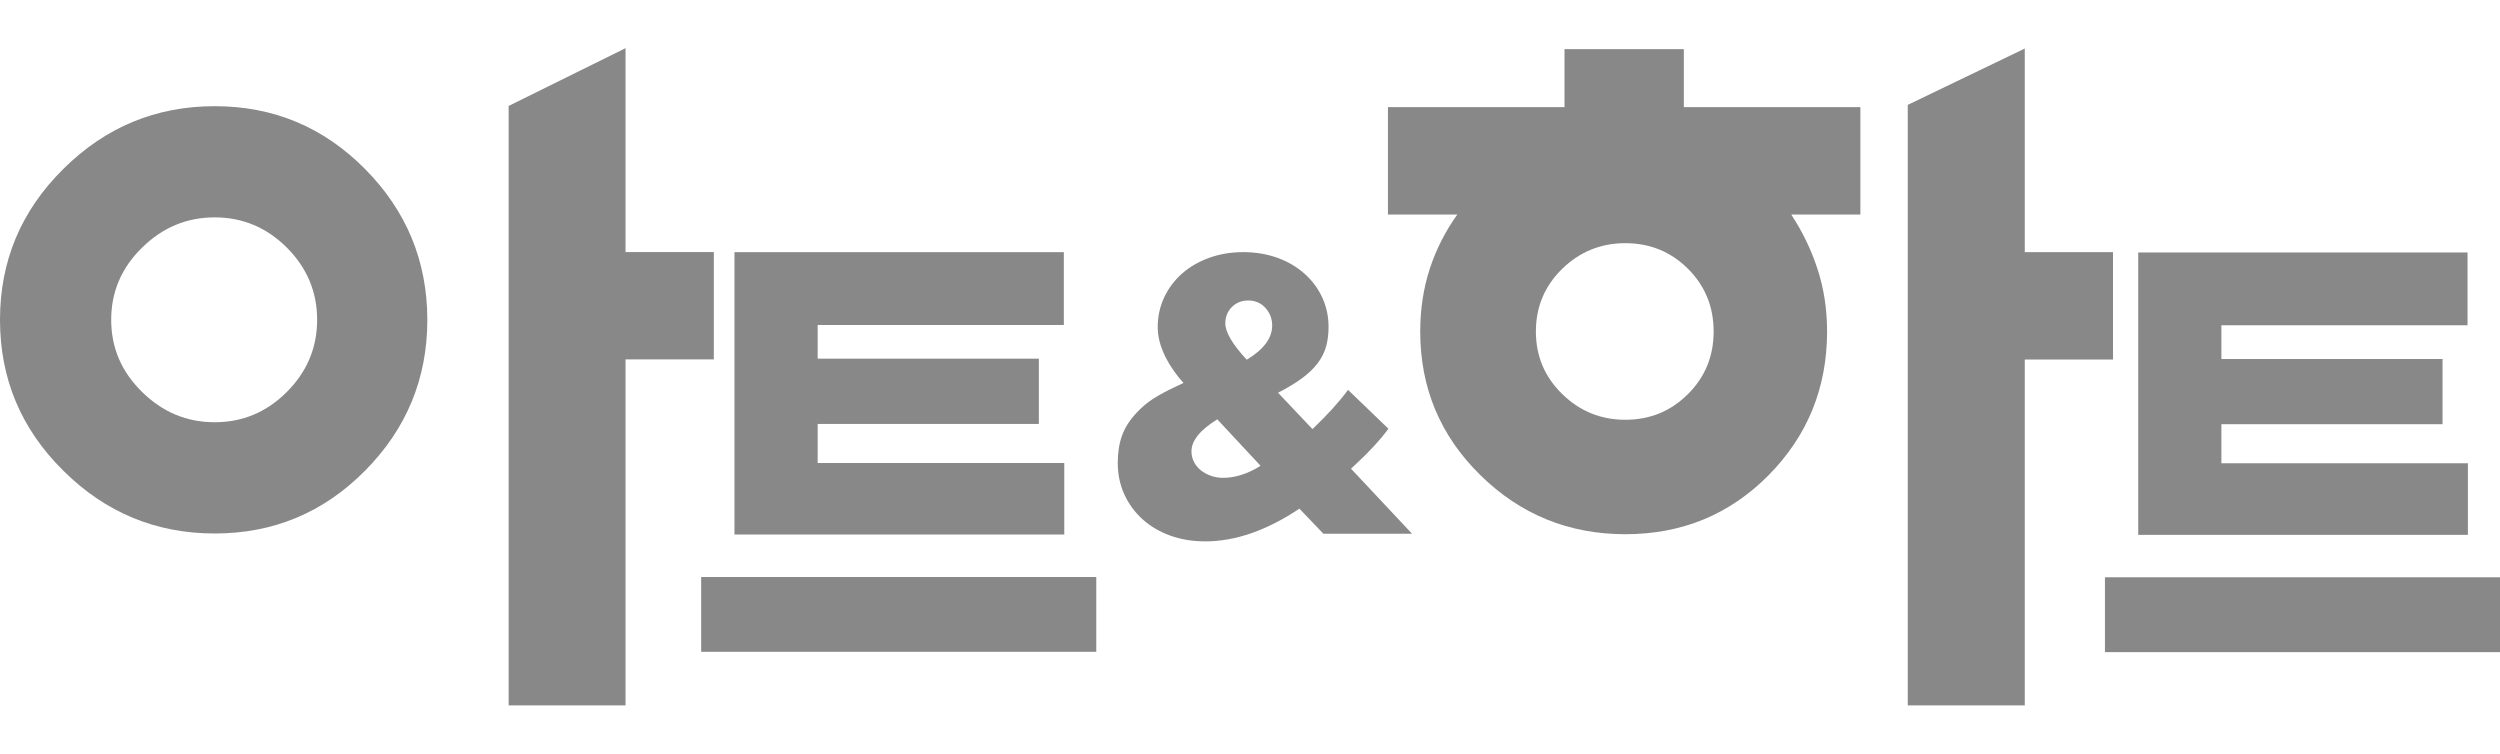
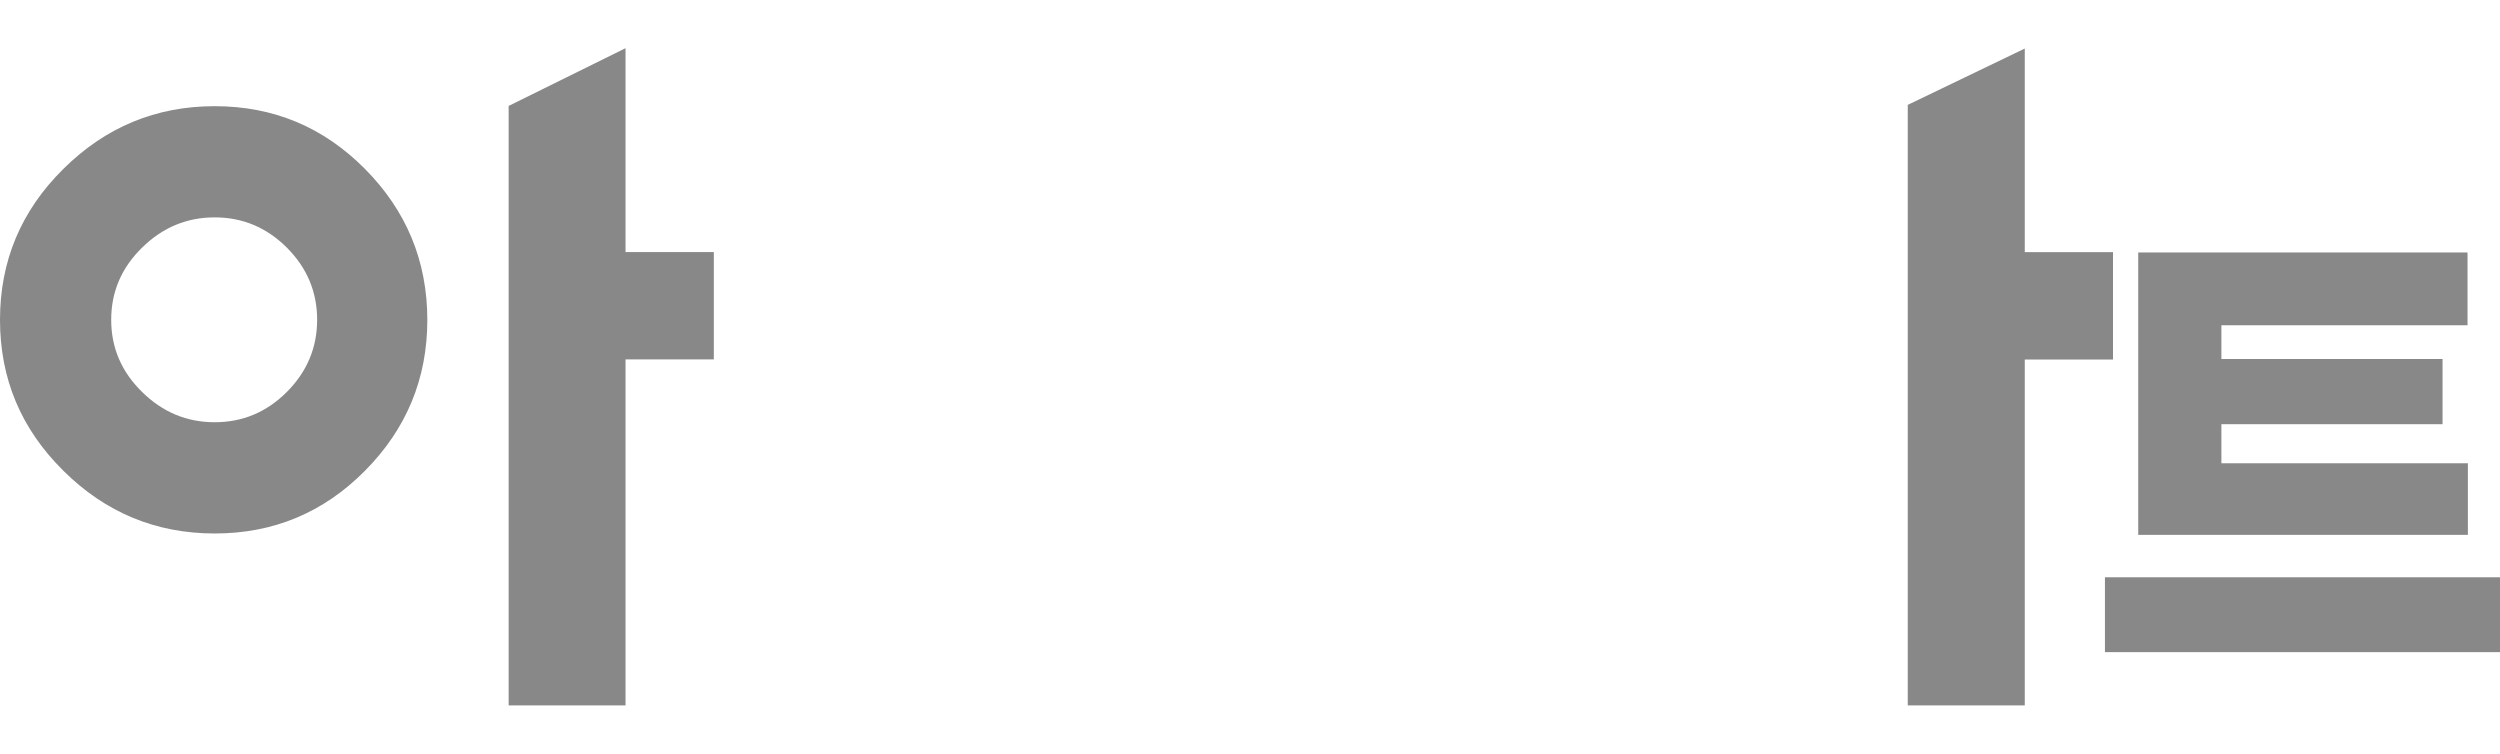
<svg xmlns="http://www.w3.org/2000/svg" version="1.1" id="레이어_1" x="0px" y="0px" viewBox="0 0 900 236.6" style="enable-background:new 0 0 900 236.6; width:209px; height: 63px;" xml:space="preserve">
  <style type="text/css">
	.st0{fill:#888888;}
</style>
  <g>
-     <path class="st0" d="M472.49,137.13c5.23-4.97,9.51-9.68,12.81-14.12L499.83,137c-1.48,2.01-3.16,4.04-5.04,6.08   c-1.88,2.05-4.04,4.21-6.47,6.47l-1.96,1.83l21.98,23.42h-31.92l-8.63-9.03c-11.78,7.85-23.07,11.78-33.87,11.78   c-4.63,0-8.85-0.7-12.69-2.1s-7.15-3.36-9.94-5.88c-2.79-2.53-4.97-5.51-6.54-8.96s-2.36-7.21-2.36-11.32   c0-3.67,0.5-6.91,1.51-9.75c1-2.84,2.73-5.55,5.16-8.17c1.83-2.01,3.86-3.73,6.08-5.16c2.23-1.44,4.94-2.9,8.17-4.39l2.75-1.31   l-1.7-1.96c-5.05-6.36-7.58-12.43-7.58-18.18c0-3.84,0.79-7.41,2.36-10.73c1.57-3.32,3.73-6.17,6.47-8.57   c2.75-2.4,5.99-4.27,9.75-5.62s7.8-2.03,12.17-2.03c4.45,0,8.54,0.68,12.3,2.03c3.74,1.35,7,3.25,9.75,5.69   c2.75,2.44,4.89,5.29,6.41,8.57s2.29,6.82,2.29,10.66c0,2.62-0.31,5-0.92,7.13c-0.61,2.14-1.64,4.15-3.07,6.01   c-1.44,1.88-3.32,3.67-5.63,5.36c-2.31,1.7-5.16,3.43-8.57,5.16L472.49,137.13z M438.22,133.61c-6.19,3.84-9.29,7.67-9.29,11.51   c0,1.4,0.31,2.68,0.92,3.86c0.61,1.18,1.44,2.18,2.49,3.01s2.25,1.48,3.6,1.96c1.35,0.48,2.82,0.72,4.39,0.72   c4.35,0,8.85-1.44,13.48-4.32L438.22,133.61z M448.82,112.15c6.1-3.67,9.16-7.76,9.16-12.3c0-2.44-0.81-4.55-2.42-6.34   c-1.62-1.79-3.69-2.68-6.21-2.68c-2.36,0-4.32,0.79-5.88,2.36c-1.57,1.57-2.36,3.54-2.36,5.88   C441.11,102.21,443.67,106.58,448.82,112.15z" />
    <path class="st0" d="M131.39,43.47c-14.93-15.06-32.95-22.59-54.1-22.59s-39.31,7.53-54.49,22.59C7.56,58.55,0,76.65,0,97.78   c0,21.18,7.55,39.25,22.81,54.34c15.17,15.07,33.34,22.59,54.49,22.59s39.17-7.52,54.1-22.59c14.95-15.08,22.44-33.15,22.44-54.34   C153.82,76.64,146.33,58.54,131.39,43.47z M103.28,123.74c-7.3,7.3-15.93,10.92-25.99,10.92c-10.05,0-18.77-3.63-26.15-10.92   c-7.43-7.27-11.11-15.91-11.11-25.96c0-10.05,3.68-18.7,11.11-25.97c7.38-7.27,16.1-10.9,26.15-10.9s18.69,3.63,25.99,10.9   c7.24,7.27,10.89,15.92,10.89,25.97C114.16,107.83,110.52,116.48,103.28,123.74z" />
    <polygon class="st0" points="256.98,112.04 225.19,112.04 225.19,236.6 183.11,236.6 183.11,20.79 225.19,0 225.19,73.4    256.98,73.4  " />
-     <path class="st0" d="M394.66,217.3H252.42v-26.92h142.24V217.3z M383.15,175.08H264.41V73.43h118.57v26.22h-88.62v12.12h79.63v23.5   h-79.63v14.07h88.78v25.73H383.15z" />
    <path class="st0" d="M900,217.42H757.78v-26.94H900L900,217.42L900,217.42z M888.45,175.21H769.76V73.55h118.55v26.19H799.7v12.16   h79.62v23.47H799.7v14.06h88.74v25.78H888.45z" />
-     <path class="st0" d="M669.75,21.23h-63.57V0.34h-42.96v20.89h-63.56v38.66h24.96c-4.29,6.03-7.62,12.52-9.9,19.53   c-2.28,7.01-3.44,14.53-3.44,22.55c0,20.33,7.21,37.57,21.68,51.76c14.45,14.19,31.86,21.24,52.15,21.24   c20.35,0,37.53-7.06,51.58-21.24c14.02-14.19,21.06-31.43,21.06-51.76c0-8.02-1.16-15.54-3.47-22.55   c-2.29-7.02-5.46-13.5-9.44-19.53h24.9V21.23z M607.69,124.5c-6.17,6.17-13.66,9.27-22.58,9.27c-8.83,0-16.42-3.1-22.72-9.27   c-6.3-6.13-9.47-13.65-9.47-22.52s3.18-16.4,9.47-22.55c6.3-6.13,13.88-9.23,22.72-9.23c8.92,0,16.41,3.1,22.58,9.23   c6.15,6.15,9.22,13.67,9.22,22.55C616.92,110.84,613.85,118.36,607.69,124.5z" />
    <polygon class="st0" points="760.68,112.08 728.92,112.08 728.92,236.6 686.79,236.6 686.79,20.41 728.92,0.13 728.92,73.43    760.68,73.43  " />
  </g>
</svg>